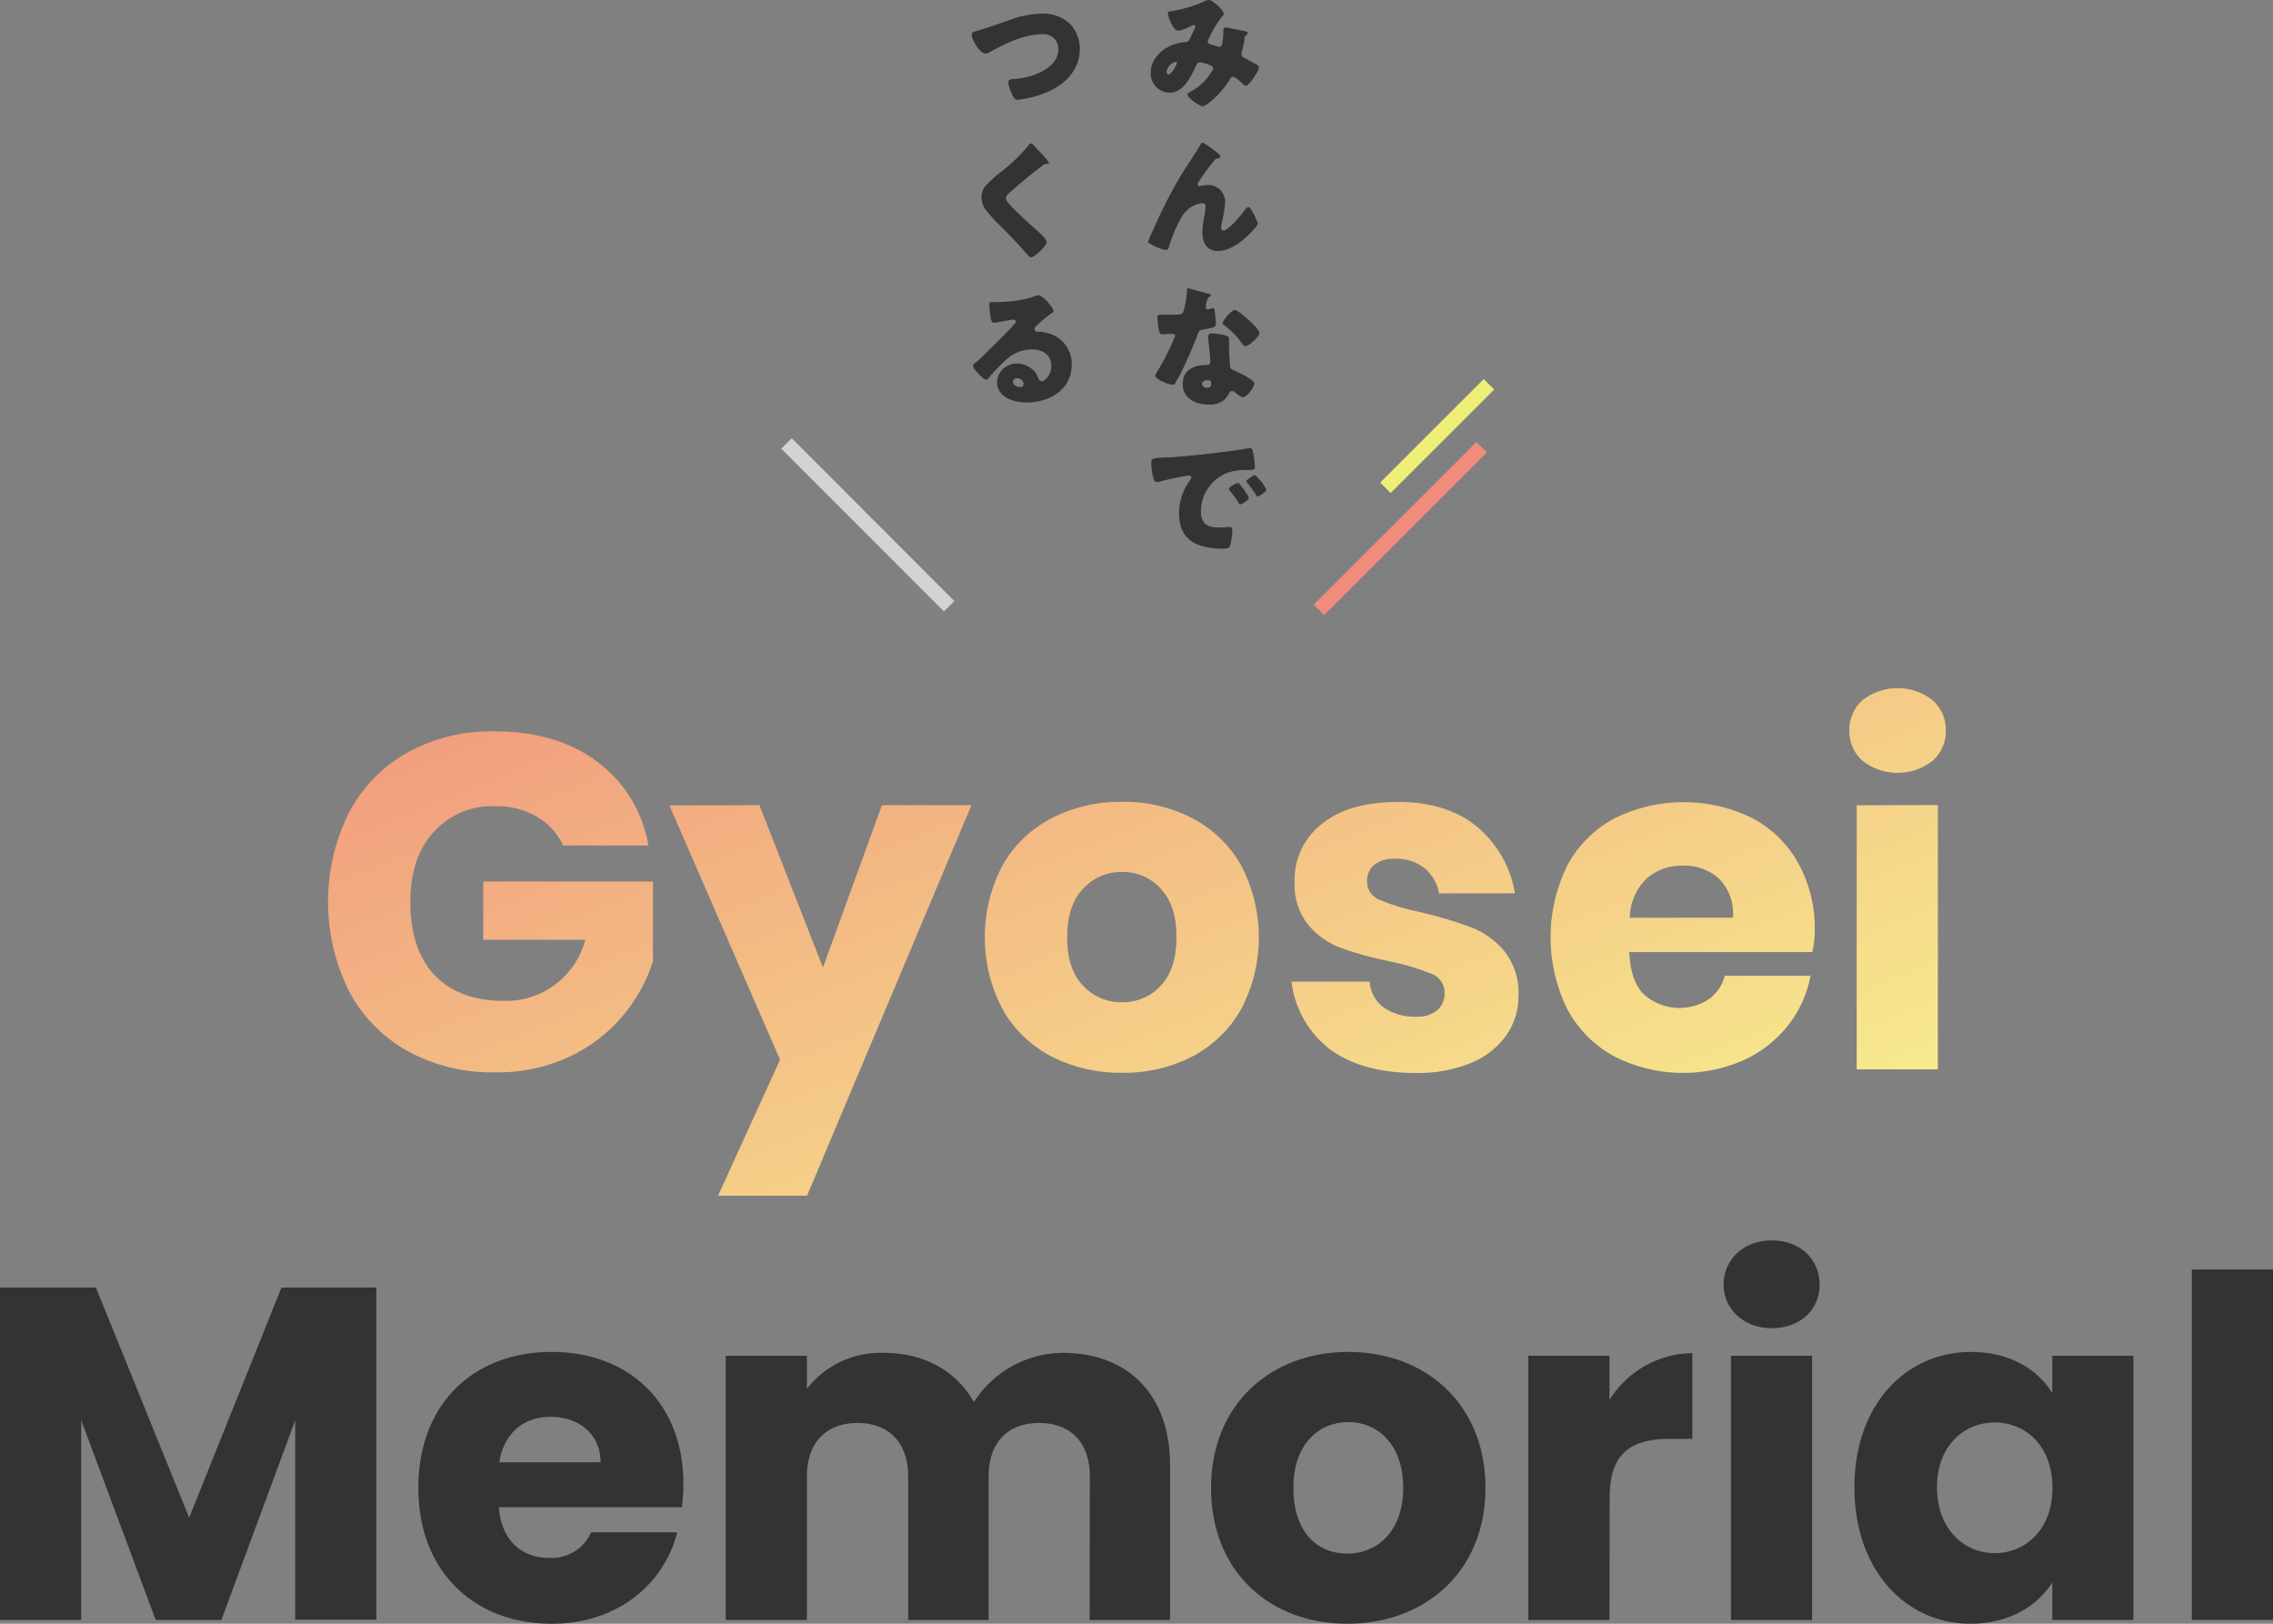
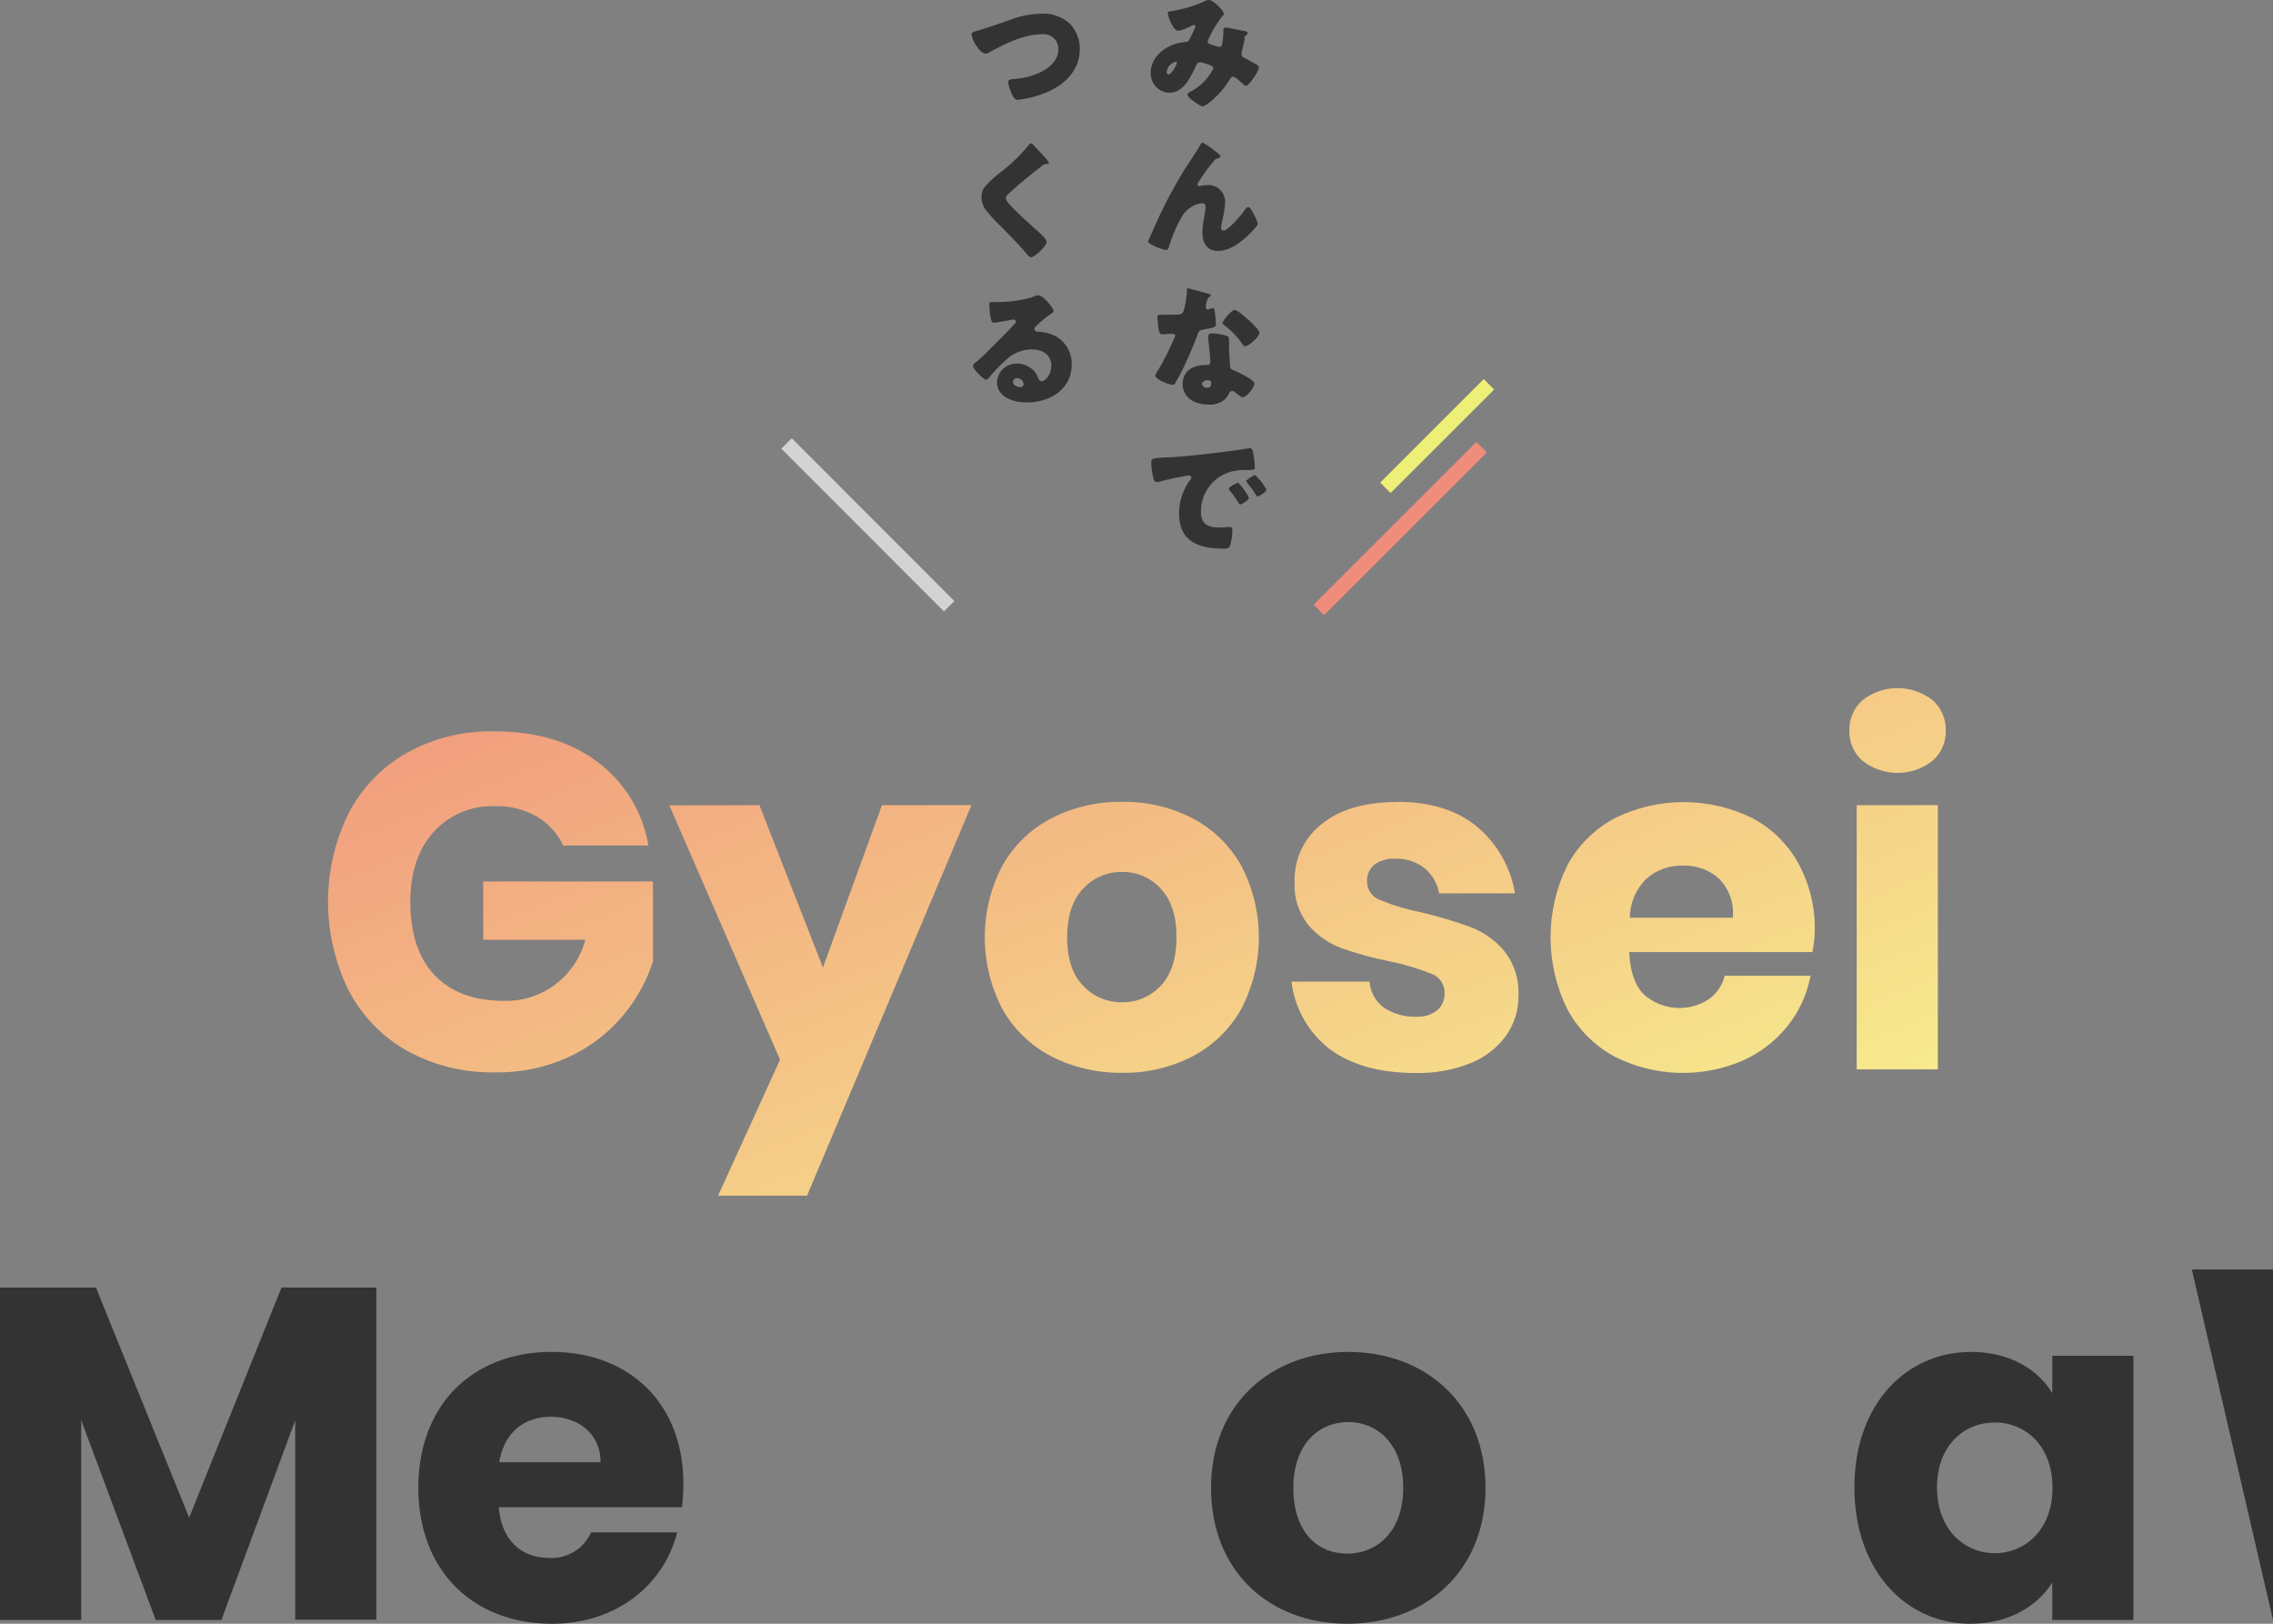
<svg xmlns="http://www.w3.org/2000/svg" id="レイヤー_1" data-name="レイヤー 1" width="308" height="220" viewBox="0 0 308 220">
  <rect x="0" y="0" width="308" height="220" fill="#808080" stroke="none" />
  <defs>
    <style>.cls-1{fill:none;}.cls-2{isolation:isolate;}.cls-3{fill:#333;}.cls-4{fill:#f08c7b;}.cls-5{fill:#edef76;}.cls-6{fill:#d3d3d3;}.cls-7{clip-path:url(#clip-path);}.cls-8{fill:url(#名称未設定グラデーション_4);}</style>
    <clipPath id="clip-path">
      <path class="cls-1" d="M67,99.09q8.52,0,14,4.17a17.74,17.74,0,0,1,6.86,11.3H76.32a9,9,0,0,0-3.52-3.89,10.8,10.8,0,0,0-5.71-1.44,10.64,10.64,0,0,0-8.34,3.5q-3.15,3.49-3.15,9.46,0,6.48,3.31,9.95t9.4,3.47a11.11,11.11,0,0,0,11-8.28H65.48v-7.9h23v10.85a22.07,22.07,0,0,1-4.11,7.38,21.14,21.14,0,0,1-7.21,5.51,22.72,22.72,0,0,1-10,2.12,23.79,23.79,0,0,1-12-2.92,19.94,19.94,0,0,1-7.92-8.18,27.2,27.2,0,0,1,0-24A20,20,0,0,1,55.13,102,23.44,23.44,0,0,1,67,99.09Zm35.91,10,8.6,22,8-22h12.13L109.36,162H97.3l8.4-18.42-15-34.46Zm49.13-.45a20,20,0,0,1,9.53,2.22,16.16,16.16,0,0,1,6.6,6.38,20.95,20.95,0,0,1,0,19.51,16.24,16.24,0,0,1-6.6,6.39,20.11,20.11,0,0,1-9.53,2.21,20.4,20.4,0,0,1-9.55-2.21,16.1,16.1,0,0,1-6.64-6.39,20.95,20.95,0,0,1,0-19.51,16.07,16.07,0,0,1,6.64-6.38,20.29,20.29,0,0,1,9.55-2.22Zm0,9.5a7,7,0,0,0-5.29,2.28q-2.15,2.28-2.15,6.58t2.15,6.54a7,7,0,0,0,5.29,2.25,6.94,6.94,0,0,0,5.26-2.25q2.11-2.25,2.12-6.54t-2.12-6.58a6.89,6.89,0,0,0-5.26-2.28Zm37.27-9.5q6.79,0,10.87,3.4a14.87,14.87,0,0,1,5.1,9H195a5.66,5.66,0,0,0-2-3.44,6.14,6.14,0,0,0-3.94-1.25,4.36,4.36,0,0,0-2.82.8,2.79,2.79,0,0,0-1,2.28,2.66,2.66,0,0,0,1.76,2.51,29.08,29.08,0,0,0,5.55,1.67,56.25,56.25,0,0,1,6.73,2,11.13,11.13,0,0,1,4.56,3.25,9,9,0,0,1,1.92,6,9.21,9.21,0,0,1-1.67,5.45,11,11,0,0,1-4.81,3.73,18.91,18.91,0,0,1-7.44,1.34q-7.25,0-11.61-3.2A13.59,13.59,0,0,1,175,133h10.58a4.78,4.78,0,0,0,1.95,3.53,7.38,7.38,0,0,0,4.4,1.22,4.11,4.11,0,0,0,2.82-.87,2.93,2.93,0,0,0,1-2.28,2.73,2.73,0,0,0-1.76-2.66,32.89,32.89,0,0,0-5.74-1.7,46.2,46.2,0,0,1-6.54-1.8,10.81,10.81,0,0,1-4.43-3.11,8.64,8.64,0,0,1-1.86-5.87,9.58,9.58,0,0,1,3.66-7.8q3.66-3,10.33-3ZM245.91,126a14.75,14.75,0,0,1-.33,3H220.76c.13,2.69.82,4.63,2.06,5.8a7.26,7.26,0,0,0,8.78.55,5.72,5.72,0,0,0,2.12-3.15h11.61a15.25,15.25,0,0,1-3.08,6.78,16.35,16.35,0,0,1-6,4.68,20.51,20.51,0,0,1-17.48-.51,15.8,15.8,0,0,1-6.38-6.38,22.05,22.05,0,0,1,0-19.55,15.69,15.69,0,0,1,6.39-6.35,21.05,21.05,0,0,1,18.72,0A15.33,15.33,0,0,1,243.7,117,18.29,18.29,0,0,1,245.91,126Zm-11.1-1.66a6.6,6.6,0,0,0-1.89-5.3,6.9,6.9,0,0,0-4.84-1.76,7.19,7.19,0,0,0-5,1.79,7.5,7.5,0,0,0-2.24,5.27ZM250.59,99a5.36,5.36,0,0,1,1.79-4.14,7.72,7.72,0,0,1,9.49,0,5.37,5.37,0,0,1,1.8,4.14,5.3,5.3,0,0,1-1.8,4.08,7.68,7.68,0,0,1-9.49,0A5.29,5.29,0,0,1,250.59,99Zm12,10.08v35.81h-11V109.1Z" />
    </clipPath>
    <linearGradient id="名称未設定グラデーション_4" x1="-2124.82" y1="-661.25" x2="-2123.81" y2="-662.25" gradientTransform="matrix(231.84, 0, 0, -92.11, 492662.5, -60834.26)" gradientUnits="userSpaceOnUse">
      <stop offset="0" stop-color="#f08c7b" />
      <stop offset="1" stop-color="#f8fa90" />
    </linearGradient>
  </defs>
  <g class="cls-2">
    <g class="cls-2">
      <path class="cls-3" d="M158.8,1.5A17.45,17.45,0,0,0,163.09.23a1.64,1.64,0,0,1,.74-.23c.51,0,2,1.39,2,1.9,0,.12-.13.23-.22.32a14.61,14.61,0,0,0-1.84,3.07.76.76,0,0,0-.11.32c0,.31.22.37.71.51a7.39,7.39,0,0,0,.83.23c.27,0,.36-.14.41-.39a12.52,12.52,0,0,0,.16-1.46c0-.15,0-.28,0-.42a.33.33,0,0,1,.3-.36c.15,0,1.66.31,2.57.49.21,0,.43.14.43.27s-.09.18-.31.38-.09.3-.12.48c-.08.45-.24,1.18-.36,1.65a.71.71,0,0,0-.06.28.59.59,0,0,0,.42.58c.52.27,1,.56,1.55.85.18.09.39.24.39.47,0,.45-1.33,2.46-1.76,2.46-.13,0-.38-.24-.53-.38l-.11-.09c-.21-.2-.84-.76-1.11-.76s-.31.18-.44.39a12.29,12.29,0,0,1-2.52,2.91,4.33,4.33,0,0,1-1.12.72c-.34,0-2.08-1.15-2.08-1.6,0-.18.29-.35.44-.42a7.11,7.11,0,0,0,3.05-3.1c0-.33-.33-.44-.69-.56a5.21,5.21,0,0,0-1.08-.31.56.56,0,0,0-.51.36c-.74,1.54-1.67,3.77-3.68,3.77a2.6,2.6,0,0,1-2.51-2.74c0-2,1.81-3.5,3.65-3.95a7,7,0,0,1,1.1-.18c.4,0,.49-.33.61-.6a14.54,14.54,0,0,0,.69-1.5.19.19,0,0,0-.2-.2,1,1,0,0,0-.4.15,7.12,7.12,0,0,1-1.67.63c-.51,0-.82-.65-1-1a5,5,0,0,1-.47-1.37C158.2,1.61,158.31,1.57,158.8,1.5Zm.47,6.88a1.67,1.67,0,0,0-1.19,1.35c0,.16.09.36.27.36.41,0,1.12-1.37,1.12-1.55S159.38,8.38,159.27,8.38Z" />
    </g>
    <g class="cls-2">
      <path class="cls-3" d="M156.24,31.19a65.53,65.53,0,0,1,4.2-8.11c.76-1.17,1.57-2.34,2.27-3.55.06-.11.11-.2.26-.2a9.79,9.79,0,0,1,1.6,1.08l.24.18c.34.26.54.42.54.58a.27.27,0,0,1-.25.27c-.47.09-.47.18-.83.63a26.65,26.65,0,0,0-1.88,2.62.62.62,0,0,0-.13.29.27.27,0,0,0,.24.23,1.35,1.35,0,0,0,.29-.05,2.94,2.94,0,0,1,.65-.07A2.26,2.26,0,0,1,166,27.51a16.94,16.94,0,0,1-.44,2.69,4.66,4.66,0,0,0-.09.68.32.32,0,0,0,.31.36c.63,0,2.33-2,2.74-2.58s.47-.59.71-.59,1.2,1.91,1.2,2.24S169.25,31.75,169,32c-1.1,1-2.46,2-4,2s-2.07-1.23-2.07-2.53a11.26,11.26,0,0,1,.25-2.09,10.14,10.14,0,0,0,.18-1.34c0-.3-.11-.5-.43-.5a3,3,0,0,0-1.37.43,3.82,3.82,0,0,0-1.57,1.66,18.74,18.74,0,0,0-1.56,3.7c-.07.27-.14.54-.47.54a6.55,6.55,0,0,1-1.89-.72c-.31-.16-.5-.25-.5-.41A16.25,16.25,0,0,1,156.24,31.19Z" />
    </g>
    <g class="cls-2">
      <path class="cls-3" d="M163.65,39.78c.22,0,.42.13.42.23s-.13.18-.35.33a3.63,3.63,0,0,0-.32,1,.82.82,0,0,0,0,.14c0,.06,0,.13,0,.2a.26.26,0,0,0,.22.25,2.34,2.34,0,0,0,.4-.1.89.89,0,0,1,.31-.08c.16,0,.21.09.25.28a18.29,18.29,0,0,1,.18,1.87c0,.42-.25.49-1.66.74-.63.11-.65.24-.87.82-.3.83-.65,1.64-1,2.45-.47,1.07-.95,2.15-1.51,3.18-.15.25-.33.54-.44.76s-.16.27-.39.27c-.62,0-2.35-.76-2.35-1.23a3,3,0,0,1,.38-.72,36.76,36.76,0,0,0,2.33-4.66.28.28,0,0,0-.31-.27l-.59,0c-.2,0-.58.06-.8.06-.38,0-.54-.17-.67-1.7,0-.14-.05-.47-.05-.63s.14-.33.36-.33.74,0,1.14,0c1.64,0,1.87,0,2.05-.51a11.69,11.69,0,0,0,.46-2.79c0-.15,0-.29.12-.29S163.29,39.69,163.65,39.78Zm2.42,5.67c.31.07.47.2.47.52s0,.51,0,.83c0,.9.07,1.79.13,2.67,0,.44.11.54.52.71s2.78,1.26,2.78,1.77-1,1.87-1.59,1.87c-.14,0-.39-.16-.79-.47l-.34-.27a.43.43,0,0,0-.29-.1.4.4,0,0,0-.4.3,3.47,3.47,0,0,1-.61.85,3.16,3.16,0,0,1-2.19.69c-1.71,0-3.5-.83-3.5-2.78s1.59-2.59,3.2-2.59h.14A.39.39,0,0,0,164,49c0-.31-.16-1.91-.21-2.45a6.09,6.09,0,0,1-.07-.85c0-.38.14-.53.54-.53A10.37,10.37,0,0,1,166.07,45.45ZM162.89,52a.61.61,0,0,0,.67.54c.42,0,.56-.22.56-.6,0-.23,0-.43-.54-.43C163.27,51.55,162.89,51.67,162.89,52Zm6.21-8.74c.42.38,1.55,1.46,1.55,1.84,0,.56-1.46,1.81-1.91,1.81-.22,0-.38-.28-.51-.47A11,11,0,0,0,166,44.15c-.14-.11-.33-.24-.33-.38,0-.29,1.16-1.77,1.66-1.77C167.66,42,168.81,43,169.1,43.3Z" />
    </g>
    <g class="cls-2">
      <path class="cls-3" d="M156,62.65c0-.56.2-.58,2.18-.69.36,0,.78,0,1.28-.07,2.28-.15,7.51-.74,9.71-1.16h.18c.33,0,.38.25.45.59a12.54,12.54,0,0,1,.24,2c0,.35-.2.35-1,.37a7.29,7.29,0,0,0-2.58.32,5.6,5.6,0,0,0-3.73,5.27c0,1.72.9,2.19,2.49,2.19.45,0,1-.06,1.3-.06s.47.06.47.4a8.21,8.21,0,0,1-.31,2.11c-.15.36-.4.42-.78.42-3.34,0-6.13-.87-6.13-4.77a7.57,7.57,0,0,1,1.55-4.6.49.49,0,0,0,.11-.27c0-.17-.13-.27-.33-.27a5.77,5.77,0,0,0-1,.16c-1,.18-2.2.45-3.14.72a1.09,1.09,0,0,1-.25,0c-.38,0-.51-.82-.6-1.38A9.63,9.63,0,0,1,156,62.65Zm12,3a8.22,8.22,0,0,1,1.23,1.77c0,.36-1,.92-1.16.92s-.12,0-.36-.41c-.34-.53-.7-1-1.1-1.5a.31.31,0,0,1-.09-.2c0-.25,1-.79,1.21-.79S167.93,65.55,168,65.64Zm3.59.67c0,.36-1,.94-1.16.94s-.21-.16-.27-.25A12.64,12.64,0,0,0,169,65.43c0-.08-.14-.18-.14-.27s1-.8,1.2-.8A6.87,6.87,0,0,1,171.59,66.31Z" />
    </g>
  </g>
  <g class="cls-2">
    <g class="cls-2">
      <path class="cls-3" d="M145,3.25a4.93,4.93,0,0,1,1.32,3.37c0,3-2.19,5-4.77,6a14.22,14.22,0,0,1-3.62.9c-.42,0-.6-.3-.76-.65a6.23,6.23,0,0,1-.56-1.71c0-.36.4-.44.68-.45a9.86,9.86,0,0,0,3.49-.83c1.35-.62,2.63-1.63,2.63-3.24a2,2,0,0,0-2.25-2c-2.42,0-5,1.3-7.08,2.44a.94.94,0,0,1-.54.18c-.77,0-1.87-1.88-1.87-2.6,0-.27.23-.34.45-.4,1.6-.47,3.17-1,4.74-1.57a13,13,0,0,1,4.21-.84A5.31,5.31,0,0,1,145,3.25Z" />
    </g>
    <g class="cls-2">
      <path class="cls-3" d="M140,19.6c.3.33.61.65.92,1l.19.2c.37.37,1,1.08,1,1.28s-.11.12-.32.12a.75.75,0,0,0-.46.18c-.77.58-1.49,1.16-2.25,1.77s-1.64,1.39-2.44,2.12a.88.88,0,0,0-.34.59c0,.31.43.78.74,1.1l.16.18c1,1,2.08,2,3.14,2.93.58.5,1.48,1.33,1.48,1.71,0,.56-1.62,2.08-2.13,2.08-.11,0-.32-.16-.56-.45-1-1.19-2.29-2.51-3.53-3.76a22.53,22.53,0,0,1-2-2.18A2.8,2.8,0,0,1,133,26.7a2.28,2.28,0,0,1,.42-1.36,16.8,16.8,0,0,1,2.51-2.27,22.65,22.65,0,0,0,3.42-3.36c.09-.13.18-.27.33-.27A.49.49,0,0,1,140,19.6Z" />
    </g>
    <g class="cls-2">
      <path class="cls-3" d="M142.76,42.16c0,.11-.11.2-.2.25a15.42,15.42,0,0,0-2.22,1.83.47.47,0,0,0-.16.32.4.4,0,0,0,.42.38l.2,0a5.87,5.87,0,0,1,1.26.22,4.26,4.26,0,0,1,3.16,4.21c0,3.44-3,5.16-6.12,5.16-1.7,0-4-.69-4-2.76a2.64,2.64,0,0,1,2.71-2.51,3.16,3.16,0,0,1,2.43,1.15,3.23,3.23,0,0,1,.49.91.5.5,0,0,0,.43.34c.44,0,1.3-.9,1.3-2.09,0-1.54-1.24-2.23-2.63-2.23a5.16,5.16,0,0,0-3.48,1.39A23.87,23.87,0,0,0,134.14,51c-.25.32-.4.45-.47.45-.42,0-1.82-1.48-1.82-1.82s.18-.38.56-.67,3.44-3.34,4.07-4c.35-.35.62-.67.92-1,.13-.13.26-.24.26-.42s-.29-.25-.36-.25-2,.36-2.49.43a.86.86,0,0,1-.22,0c-.42,0-.52-2-.52-2.38V41.2c0-.27.05-.27.57-.27h.42a17.51,17.51,0,0,0,4.78-.65,2.9,2.9,0,0,1,.78-.28C141.39,40,142.76,41.76,142.76,42.16Zm-4.92,9.08a.52.52,0,0,0-.58.49c0,.49.61.72,1,.72a.43.43,0,0,0,.45-.4A.9.9,0,0,0,137.84,51.24Z" />
    </g>
  </g>
  <rect class="cls-4" x="174.14" y="70.6" width="31.18" height="2" transform="translate(4.92 155.08) rotate(-44.98)" />
  <rect class="cls-5" x="184.82" y="58.07" width="19.84" height="2" transform="translate(15.24 154.95) rotate(-44.98)" />
  <rect class="cls-6" x="116.59" y="55.51" width="2" height="31.18" transform="translate(-15.84 103.94) rotate(-44.98)" />
  <g class="cls-7">
    <rect class="cls-8" x="38.97" y="75.17" width="232.3" height="92.35" />
  </g>
  <g class="cls-2">
    <g class="cls-2">
      <path class="cls-3" d="M0,174.45H13l12.63,31.18,12.51-31.18H51v45H40v-27L30,219.49H21.1L11,192.41v27.08H0Z" />
      <path class="cls-3" d="M74.77,220c-10.52,0-18.08-7.06-18.08-18.41s7.44-18.42,18.08-18.42c10.45,0,17.83,6.93,17.83,17.84a29.67,29.67,0,0,1-.19,3.21H67.59c.38,4.68,3.27,6.86,6.8,6.86a5.82,5.82,0,0,0,5.7-3.46H91.76C90,214.61,83.68,220,74.77,220Zm-7.12-21.88H81.38c0-3.91-3.08-6.16-6.74-6.16S68.29,194.14,67.65,198.12Z" />
-       <path class="cls-3" d="M147.68,200.05c0-4.69-2.69-7.25-6.86-7.25s-6.86,2.56-6.86,7.25v19.44h-10.9V200.05c0-4.69-2.7-7.25-6.86-7.25s-6.86,2.56-6.86,7.25v19.44h-11v-35.8h11v4.49a12.6,12.6,0,0,1,10.45-4.88c5.38,0,9.74,2.37,12.18,6.67A14.4,14.4,0,0,1,144,183.3c8.84,0,14.55,5.65,14.55,15.27v20.92h-10.9Z" />
      <path class="cls-3" d="M182.57,220c-10.52,0-18.47-7.06-18.47-18.41s8.14-18.42,18.6-18.42,18.59,7.06,18.59,18.42S193.08,220,182.57,220Zm0-9.5c3.91,0,7.57-2.88,7.57-8.91s-3.6-8.92-7.44-8.92-7.44,2.82-7.44,8.92S178.59,210.5,182.57,210.5Z" />
-       <path class="cls-3" d="M218.09,219.49h-11v-35.8h11v6a13.37,13.37,0,0,1,11.23-6.35v11.61h-3c-5.19,0-8.21,1.8-8.21,8Z" />
-       <path class="cls-3" d="M233.55,174.06c0-3.34,2.63-6,6.54-6s6.48,2.63,6.48,6-2.63,5.9-6.48,5.9S233.55,177.33,233.55,174.06Zm1,9.63h11v35.8h-11Z" />
      <path class="cls-3" d="M267.09,183.17c5.32,0,9.1,2.44,11,5.58v-5.06h11v35.8h-11v-5.07c-2,3.14-5.77,5.58-11.1,5.58-8.72,0-15.71-7.19-15.71-18.48S258.3,183.17,267.09,183.17Zm3.2,9.56c-4.1,0-7.82,3.08-7.82,8.79s3.72,8.92,7.82,8.92,7.83-3.14,7.83-8.85S274.46,192.73,270.29,192.73Z" />
-       <path class="cls-3" d="M297,172h11v47.48H297Z" />
+       <path class="cls-3" d="M297,172h11v47.48Z" />
    </g>
  </g>
</svg>